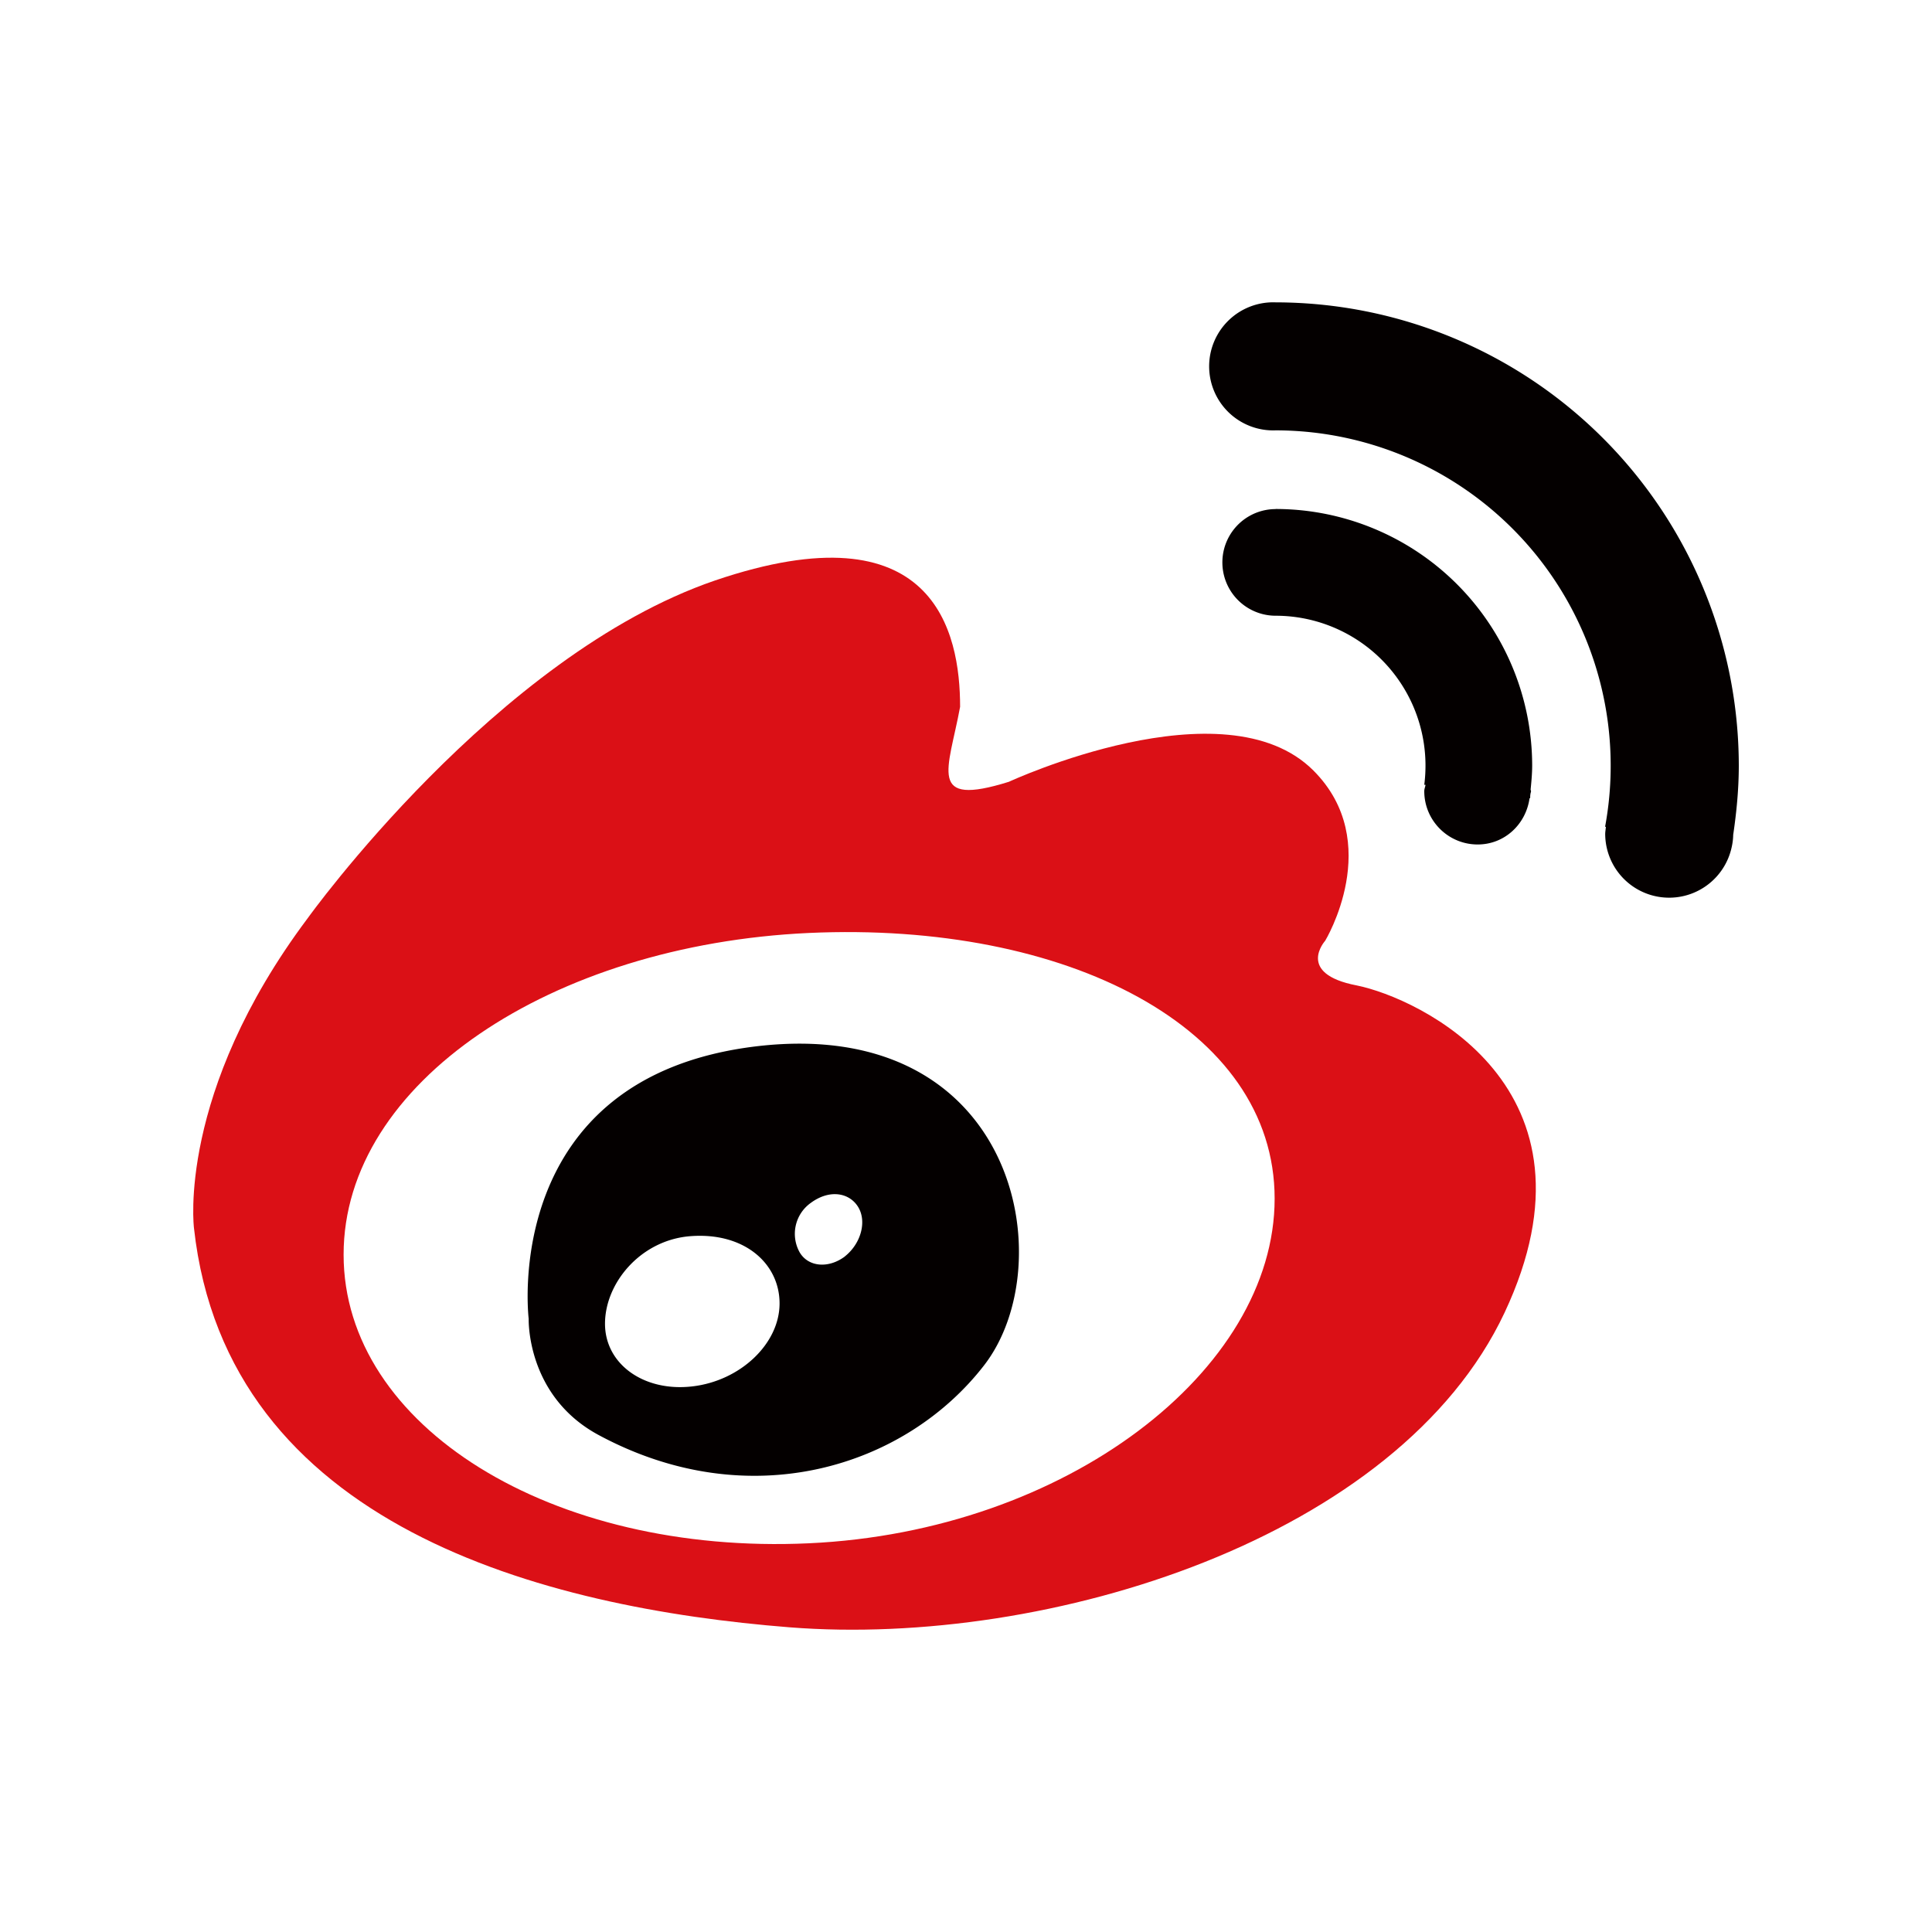
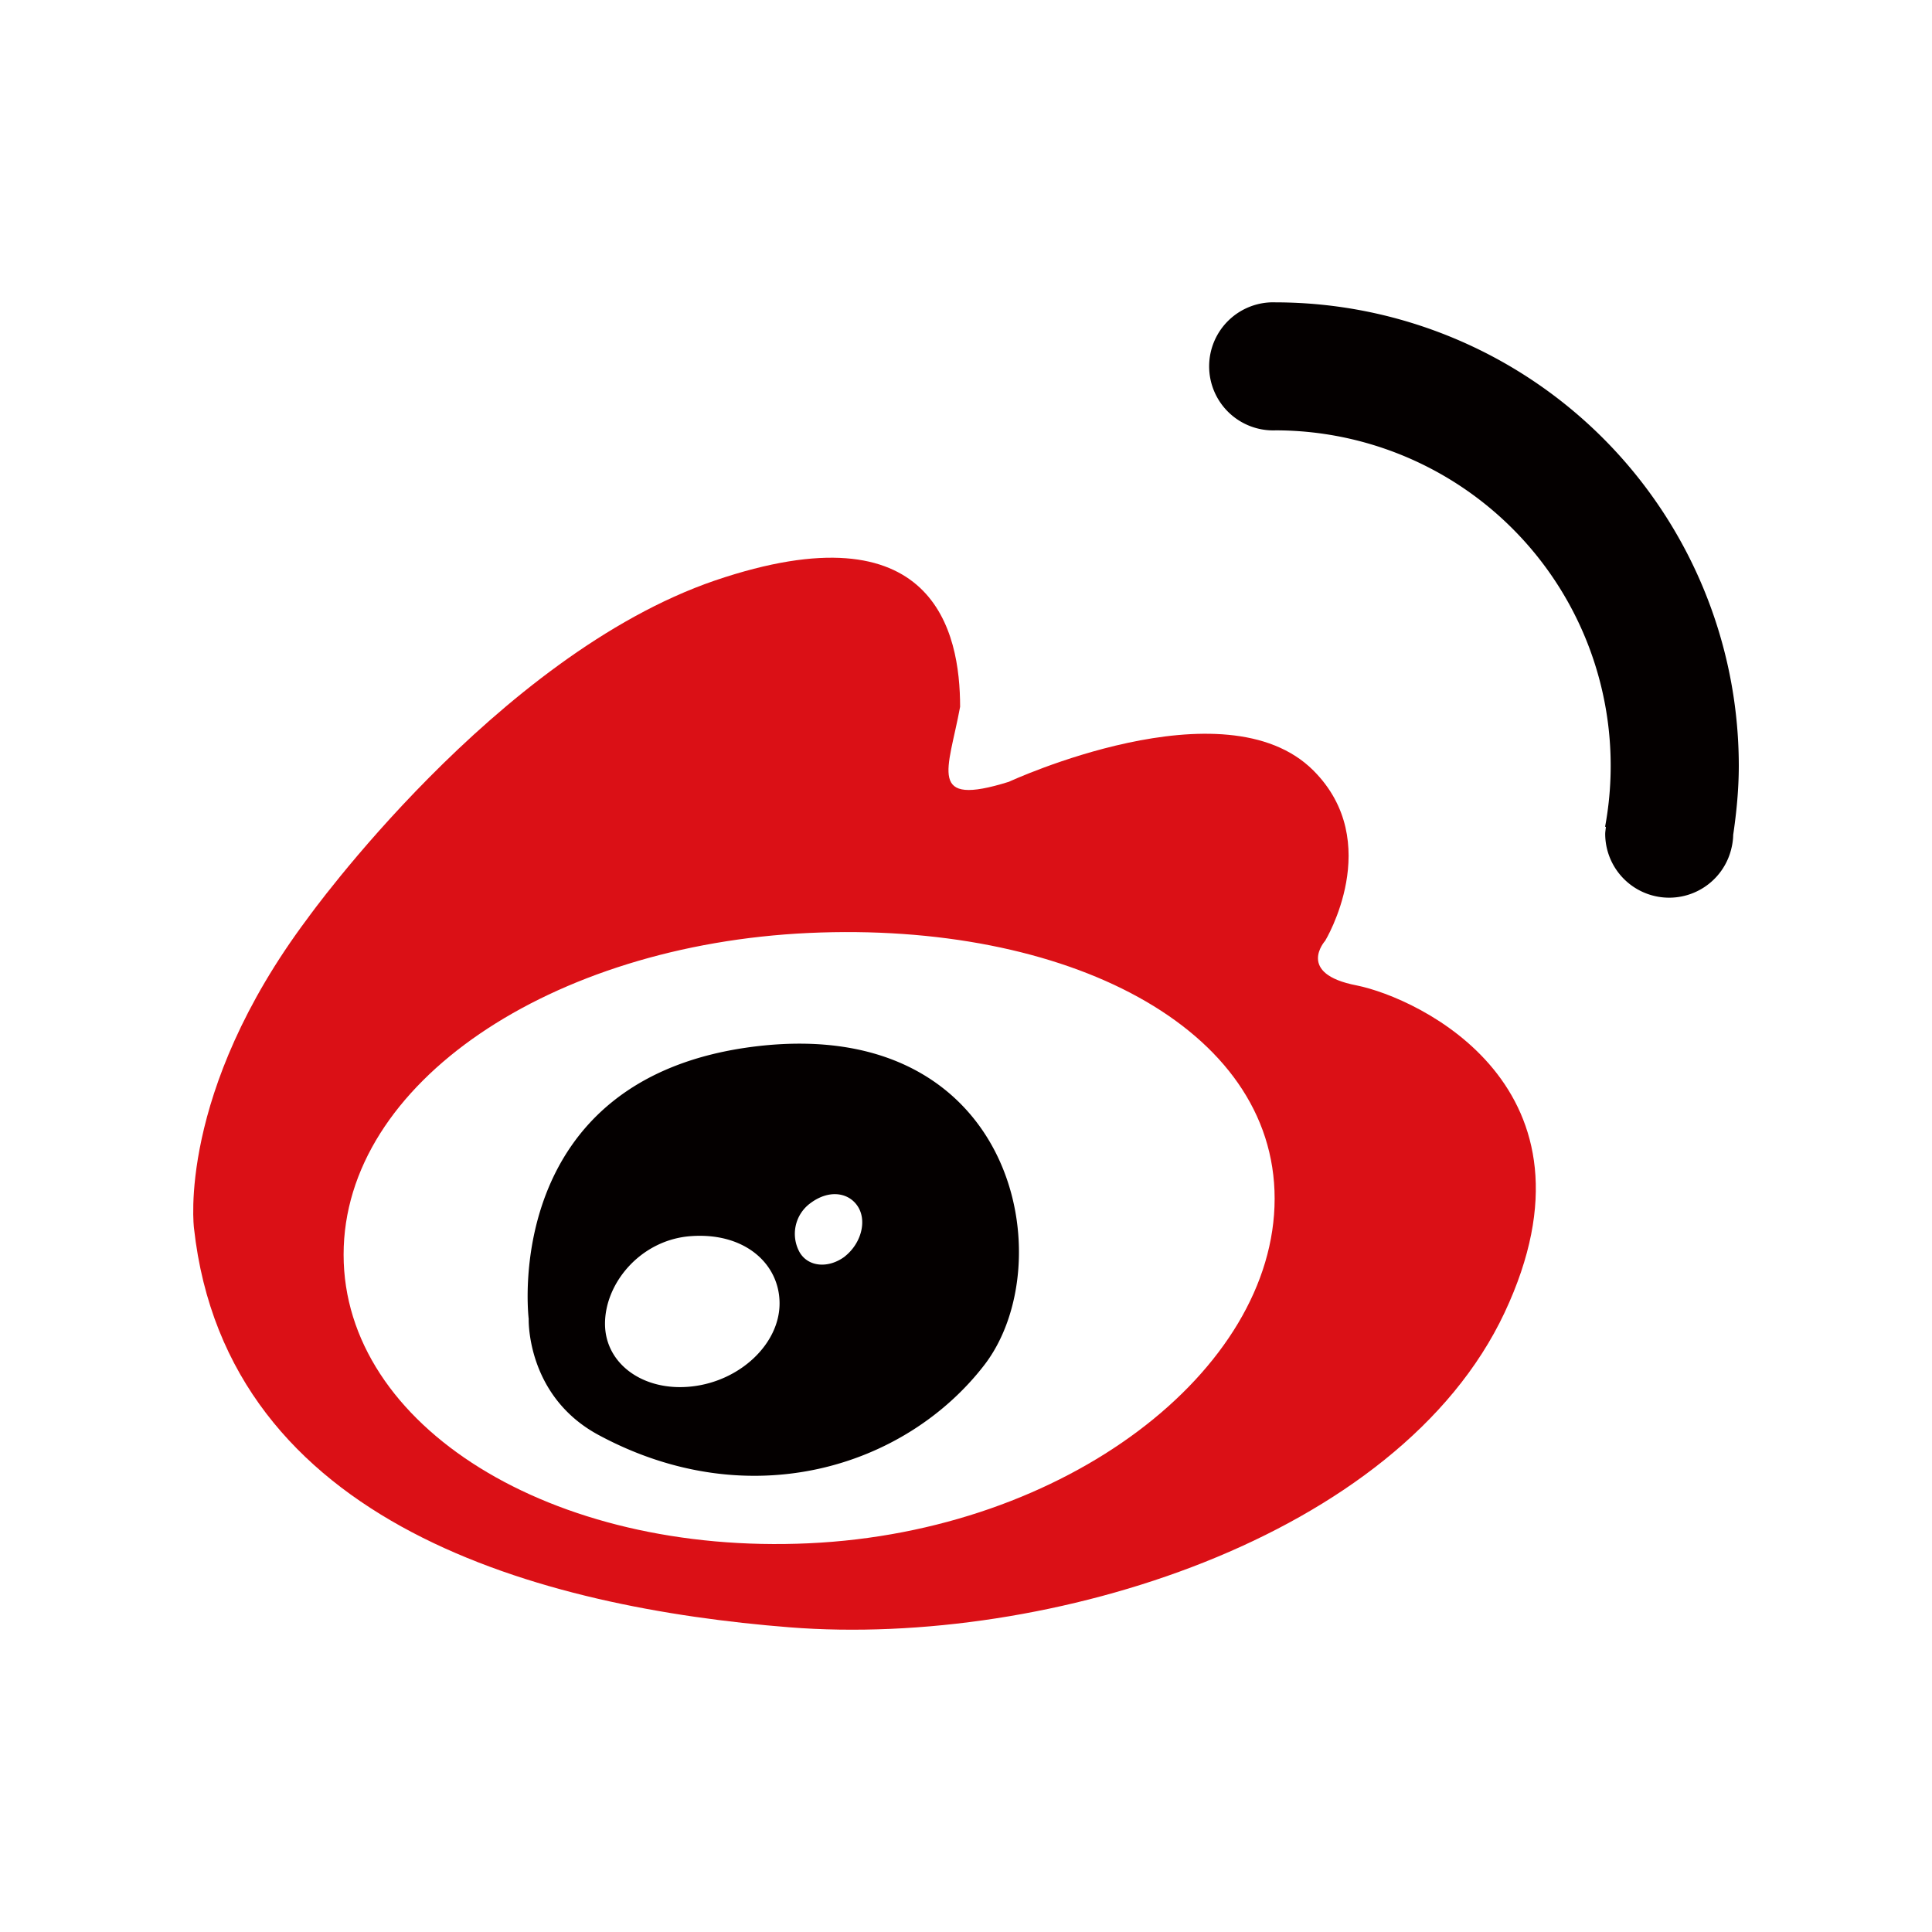
<svg xmlns="http://www.w3.org/2000/svg" t="1553831586481" class="icon" style="" viewBox="0 0 1024 1024" version="1.1" p-id="3364" width="200" height="200">
  <defs>
    <style type="text/css" />
  </defs>
  <path d="M719.053 522.291c-32.41-6.246-16.691-23.654-16.691-23.654s31.744-52.275-6.246-90.266c-47.053-47.053-161.382 5.99-161.382 5.99-43.622 13.619-32.051-6.144-25.856-39.731 0-39.578-13.568-106.496-129.894-66.97-116.224 39.782-215.962 179.098-215.962 179.098-69.376 92.57-60.211 164.147-60.211 164.147 17.357 157.952 185.19 201.267 315.75 211.61 137.37 10.752 322.714-47.36 378.88-166.758 56.218-119.654-45.875-166.912-78.387-173.466z m-290.304 295.68c-136.397 6.349-246.63-62.003-246.63-152.986 0-91.136 110.234-164.198 246.579-170.496 136.448-6.246 246.886 49.971 246.886 140.8 0 91.034-110.438 176.435-246.886 182.682z" fill="#DB1016" p-id="3365" />
  <path d="M401.51 554.496c-137.165 16.077-121.293 144.538-121.293 144.538s-1.382 40.653 36.762 61.389c80.282 43.418 162.867 17.152 204.595-36.762 41.779-53.914 17.254-185.088-120.064-169.165z m-34.611 180.326c-25.6 2.97-46.234-11.776-46.234-33.229 0-21.299 18.33-43.622 43.981-46.285 29.389-2.816 48.538 14.131 48.538 35.533 0 21.35-20.787 41.062-46.285 43.981z m80.896-68.864c-8.704 6.502-19.405 5.581-23.962-2.202a20.122 20.122 0 0 1 5.786-26.112c10.189-7.578 20.736-5.427 25.293 2.202 4.608 7.731 1.331 19.405-7.168 26.112z m228.352-505.702a33.946 33.946 0 1 0 0 67.84 177.766 177.766 0 0 1 174.592 210.074l0.41 0.102c-0.102 1.28-0.358 2.56-0.358 3.84a33.894 33.894 0 0 0 66.662 8.448h0.051v-0.205c0.666-2.56 1.075-5.12 1.126-7.885 1.792-12.134 2.97-24.422 2.97-36.762a245.76 245.76 0 0 0-245.453-245.453z" fill="#040000" p-id="3366" />
-   <path d="M676.147 269.824a28.262 28.262 0 1 0 0 56.525 79.462 79.462 0 0 1 78.746 89.6h0.666c-0.154 1.178-0.666 2.15-0.666 3.379 0 15.565 12.646 28.262 28.314 28.262 14.285 0 25.6-10.752 27.494-24.576l0.307 0.051c0.051-0.717 0-1.434 0.154-2.15 0-0.512 0.307-1.024 0.307-1.587 0-0.307-0.205-0.614-0.205-0.87 0.41-4.25 0.819-8.448 0.819-12.8a136.09 136.09 0 0 0-135.936-135.885z" fill="#040000" p-id="3367" />
</svg>